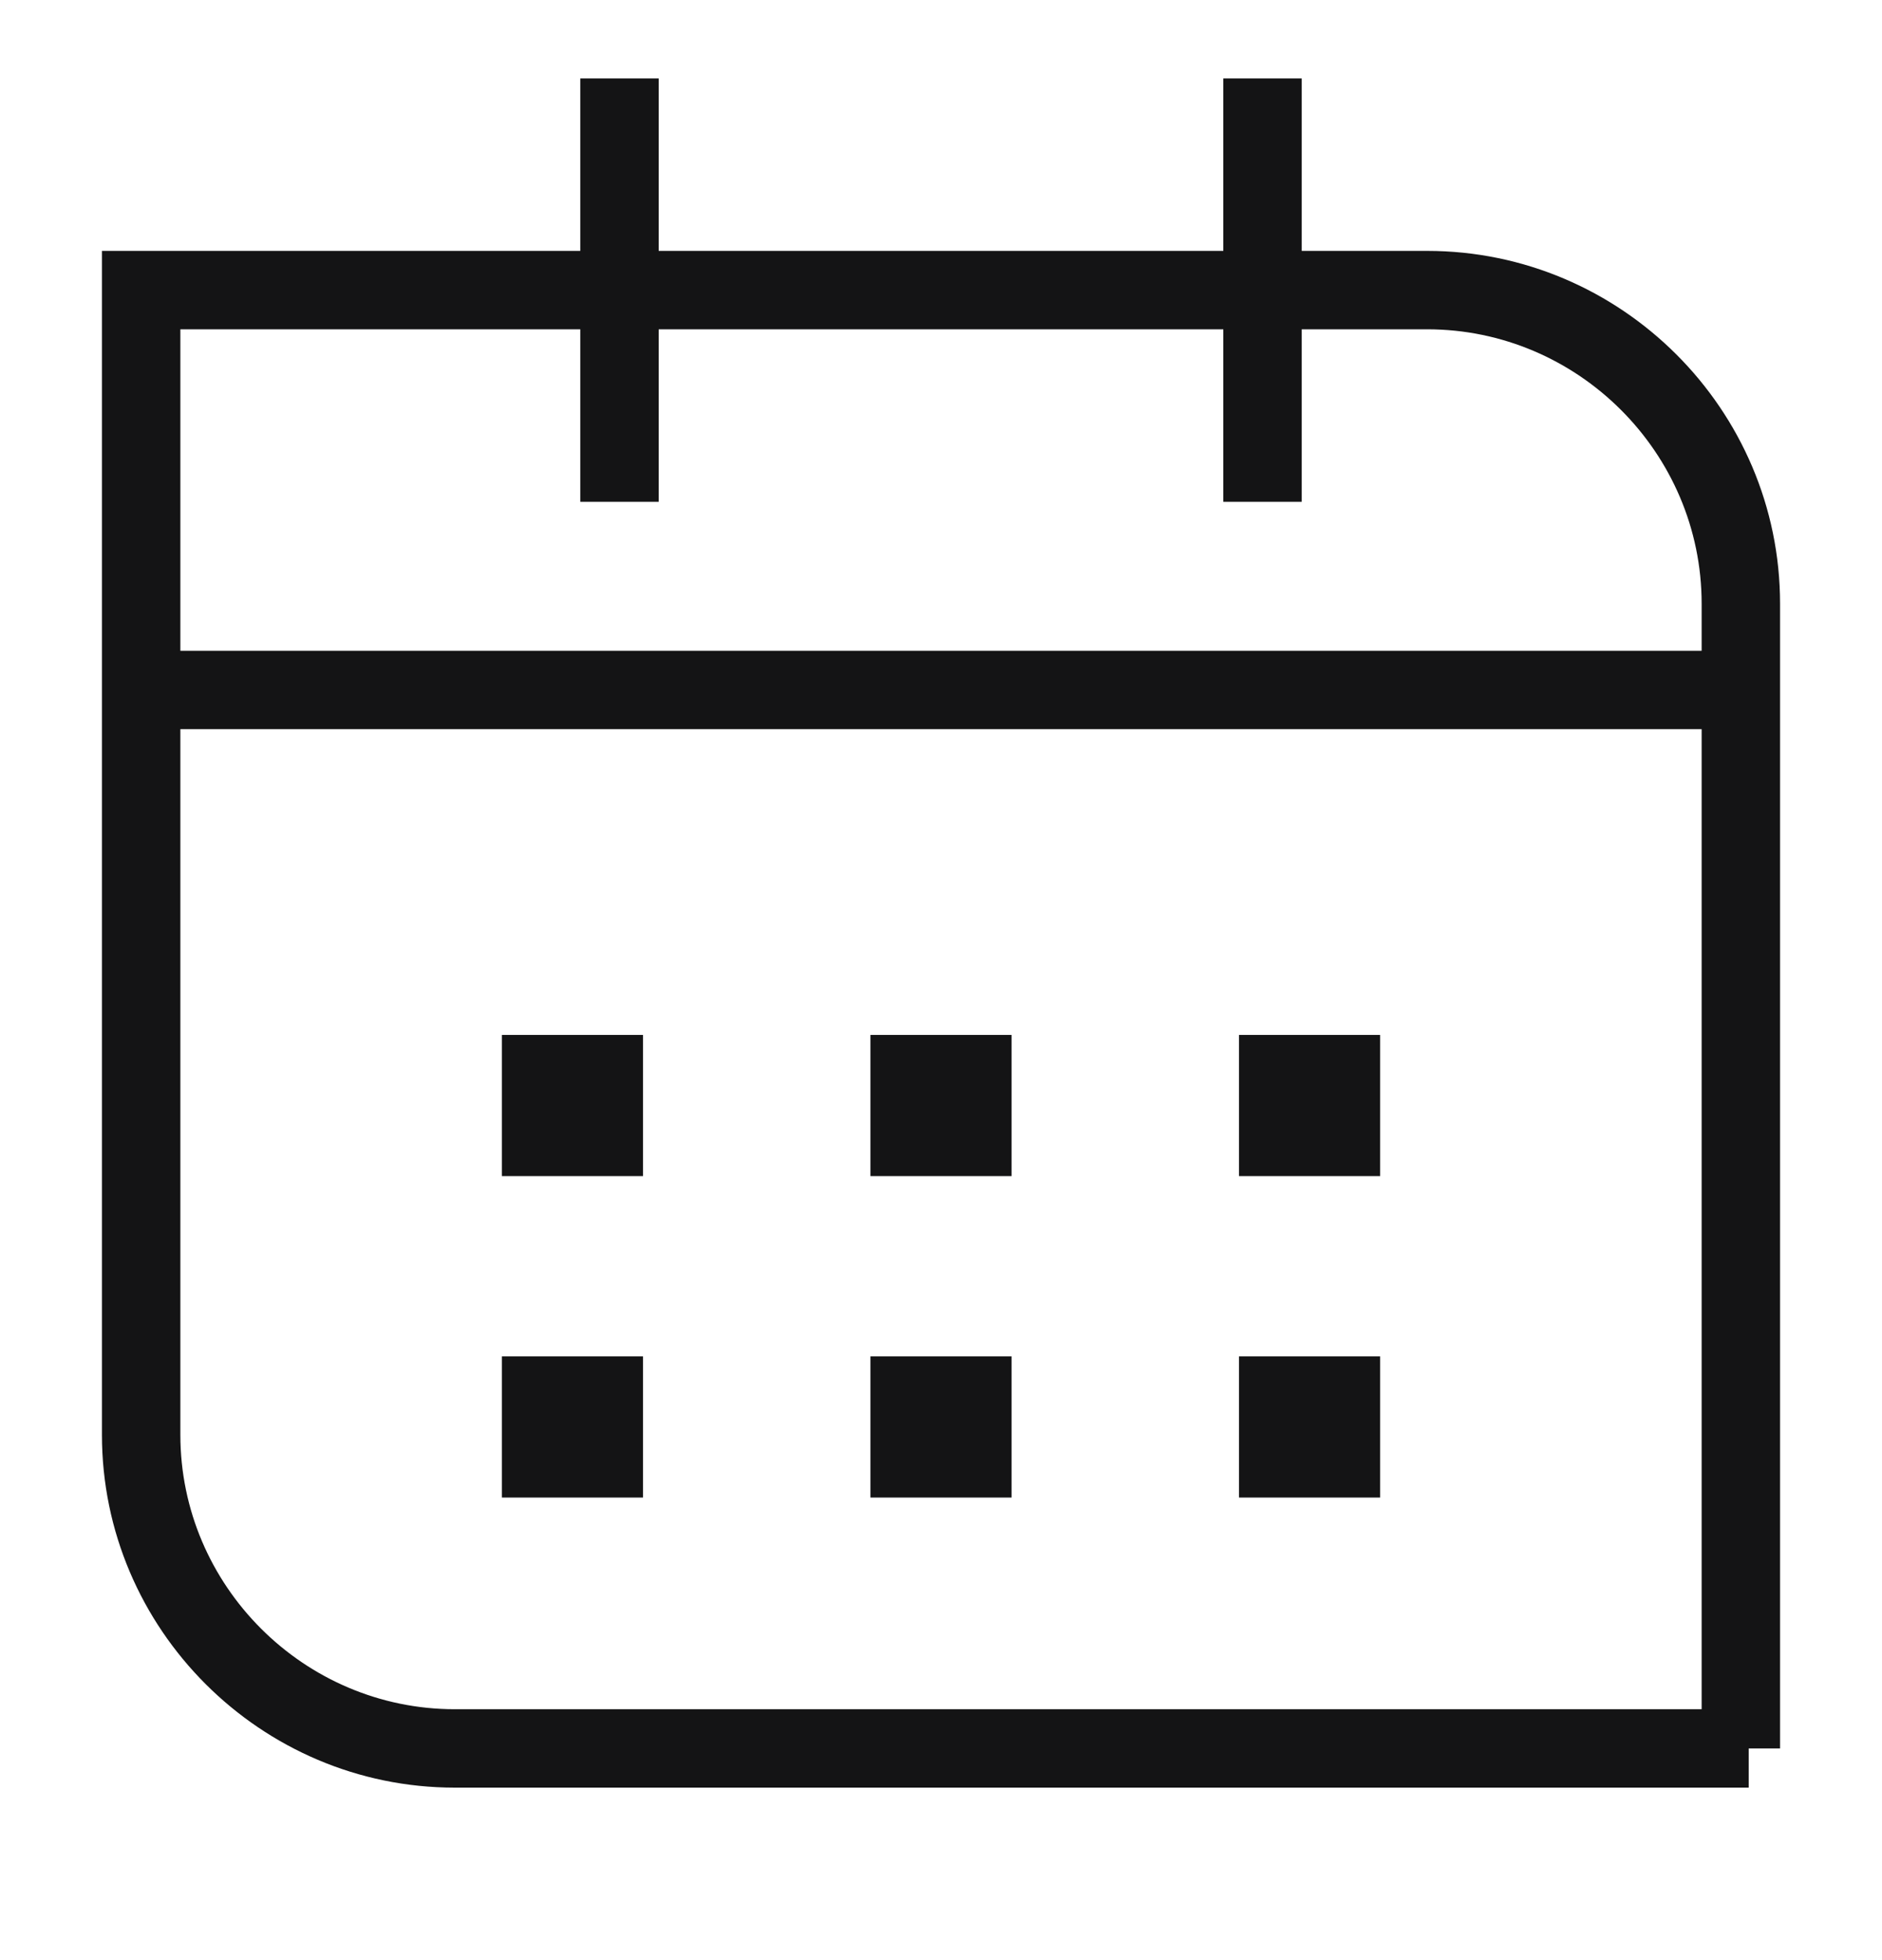
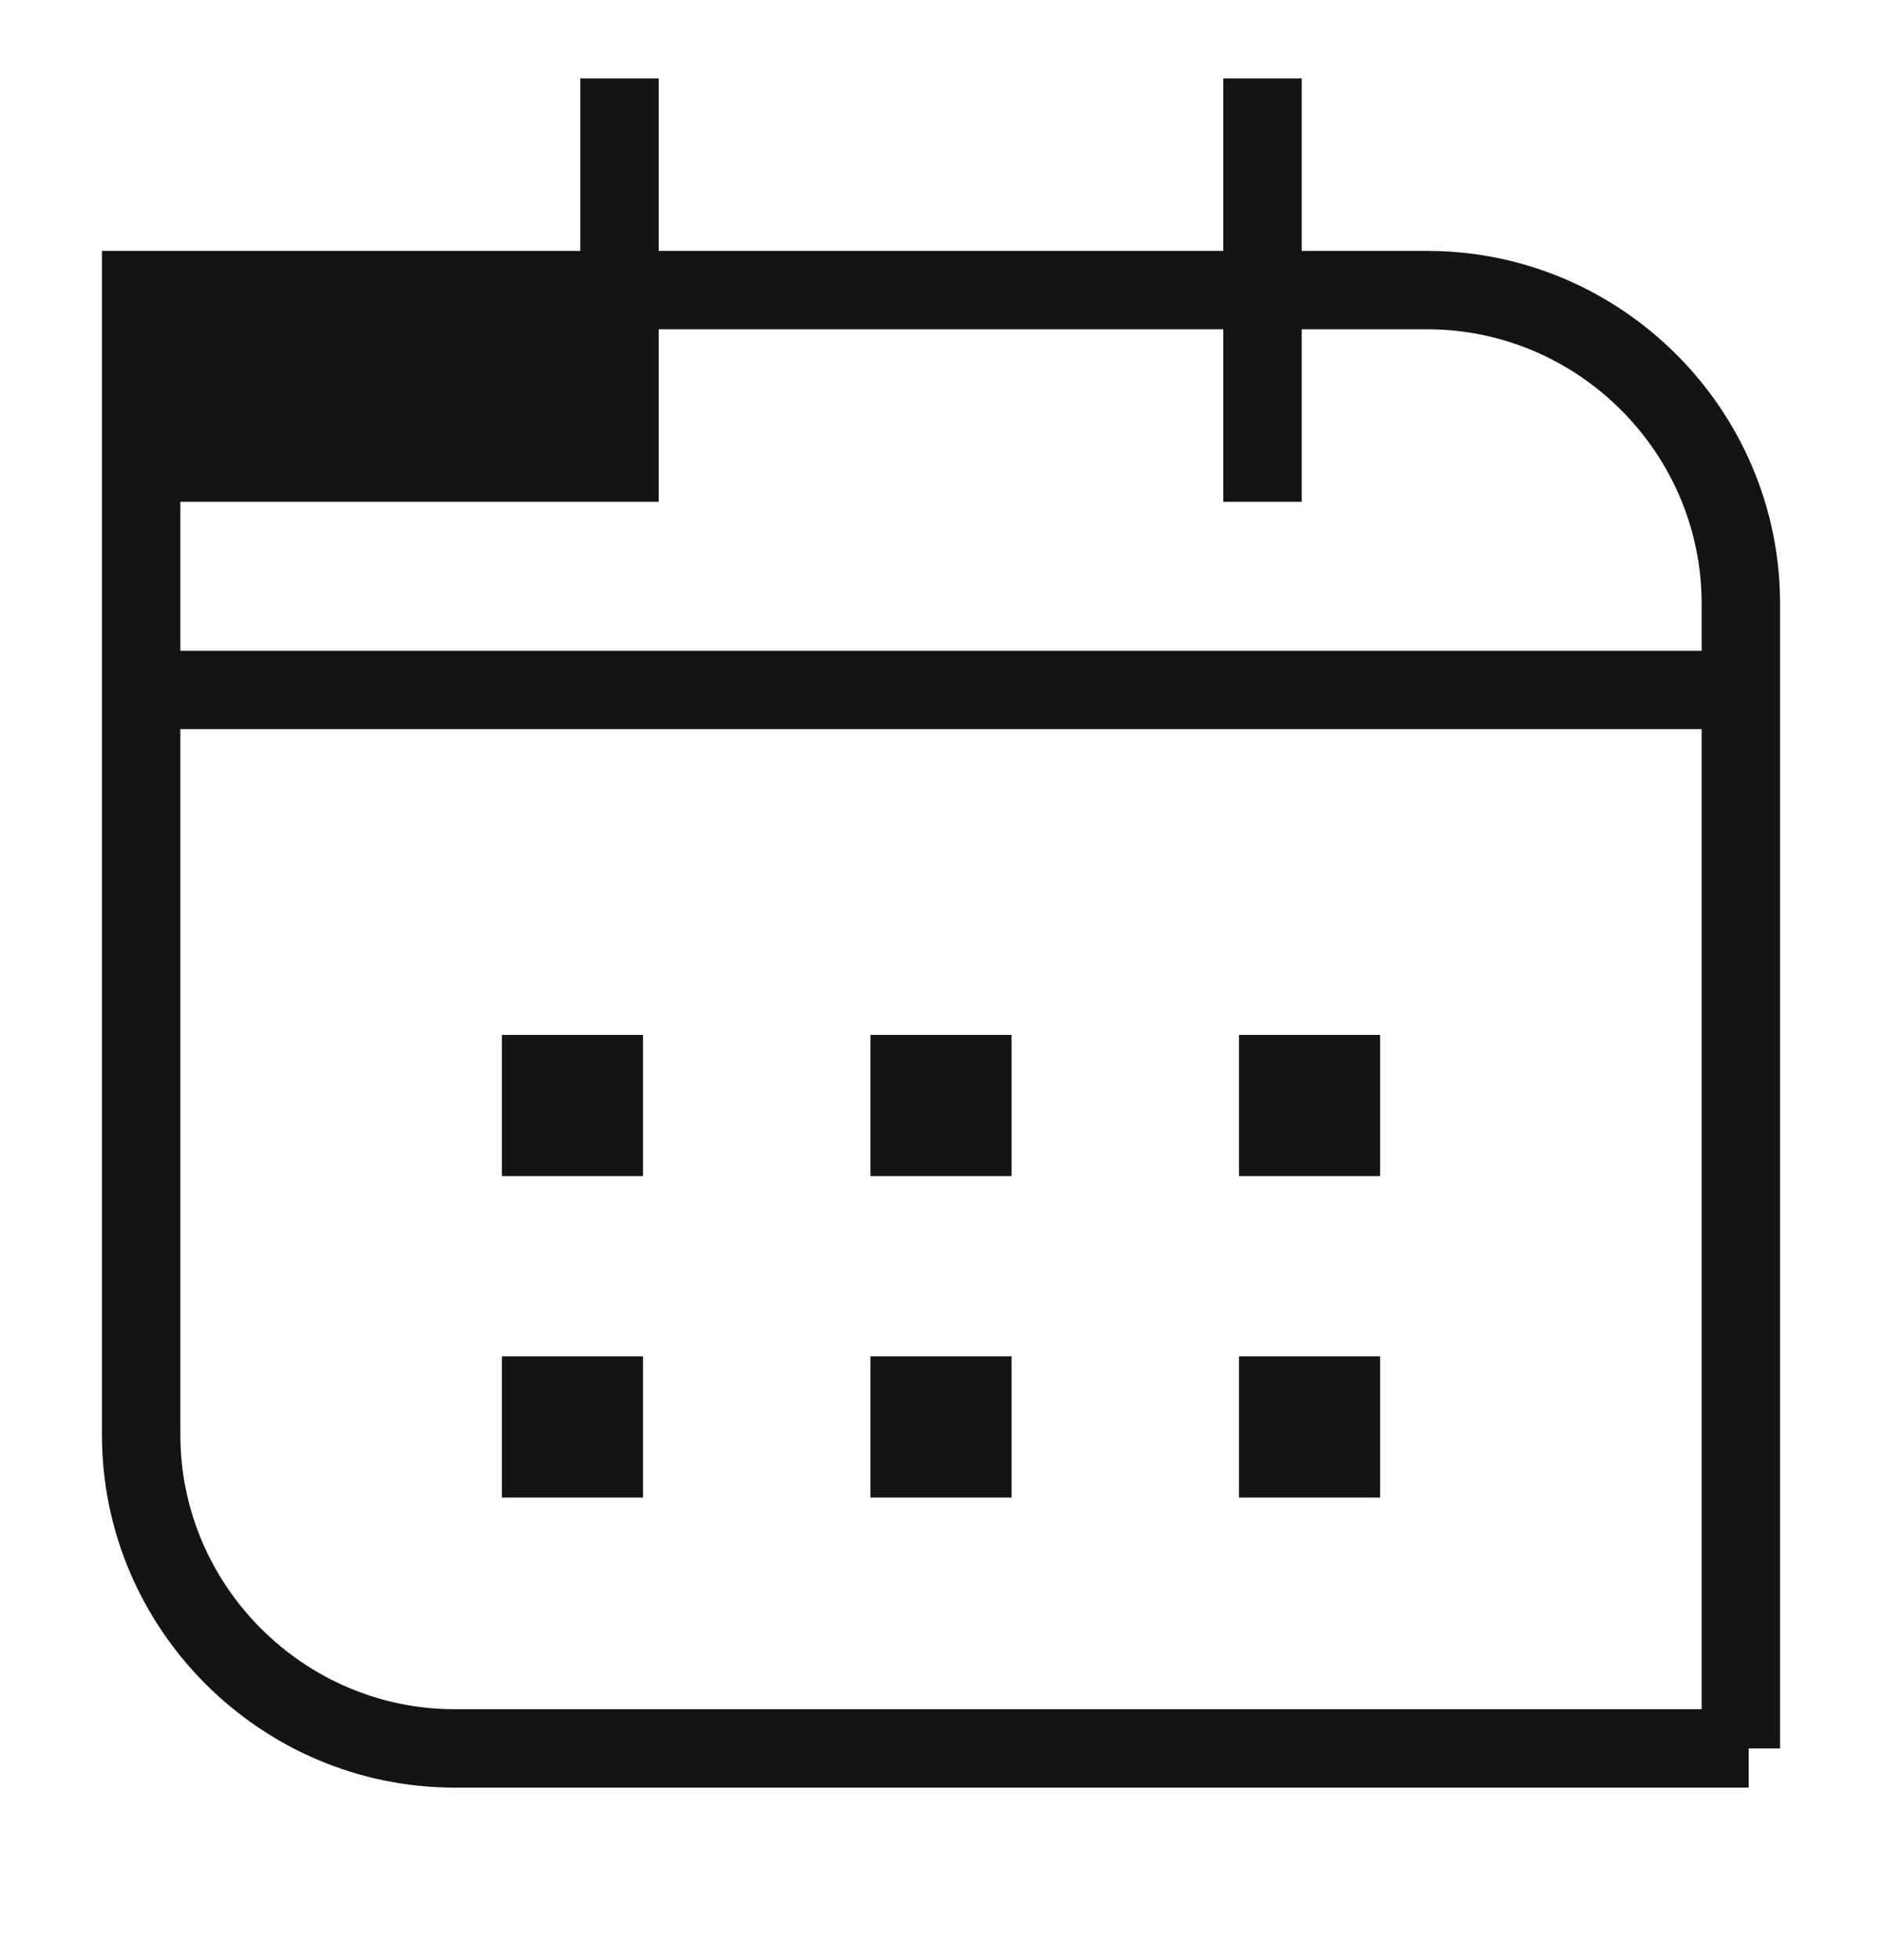
<svg xmlns="http://www.w3.org/2000/svg" width="24" height="25" viewBox="0 0 24 25" fill="none">
-   <path fill-rule="evenodd" clip-rule="evenodd" d="M8.4 4.2V6.4H7.4V4.2H2.3V8.3H21.7V7.7C21.7 5.776 20.124 4.2 18.2 4.2H16.6V6.4H15.6V4.2H8.4ZM8.4 3.2H15.6V1H16.6V3.2H18.2C20.676 3.2 22.7 5.224 22.7 7.7V22.3H22.3V22.8H5.8C3.324 22.8 1.3 20.776 1.3 18.3V3.2H7.4V1H8.4V3.2ZM21.7 21.8H5.8C3.876 21.8 2.3 20.224 2.3 18.3V9.3H21.7V21.8ZM6.4 13.2H8.2V15H6.4V13.2ZM11.1 13.2H12.9V15H11.1V13.2ZM15.8 13.2H17.6V15H15.8V13.2ZM6.4 17.3H8.2V19.1H6.4V17.3ZM11.1 17.3H12.9V19.1H11.1V17.3ZM15.8 17.3H17.6V19.1H15.8V17.3Z" fill="#141415" />
+   <path fill-rule="evenodd" clip-rule="evenodd" d="M8.4 4.2V6.4H7.4H2.3V8.3H21.7V7.7C21.7 5.776 20.124 4.2 18.2 4.2H16.6V6.4H15.6V4.2H8.4ZM8.4 3.2H15.6V1H16.6V3.2H18.2C20.676 3.2 22.7 5.224 22.7 7.7V22.3H22.3V22.8H5.8C3.324 22.8 1.3 20.776 1.3 18.3V3.2H7.4V1H8.4V3.2ZM21.7 21.8H5.8C3.876 21.8 2.3 20.224 2.3 18.3V9.3H21.7V21.8ZM6.4 13.2H8.2V15H6.4V13.2ZM11.1 13.2H12.9V15H11.1V13.2ZM15.8 13.2H17.6V15H15.8V13.2ZM6.4 17.3H8.2V19.1H6.4V17.3ZM11.1 17.3H12.9V19.1H11.1V17.3ZM15.8 17.3H17.6V19.1H15.8V17.3Z" fill="#141415" />
</svg>